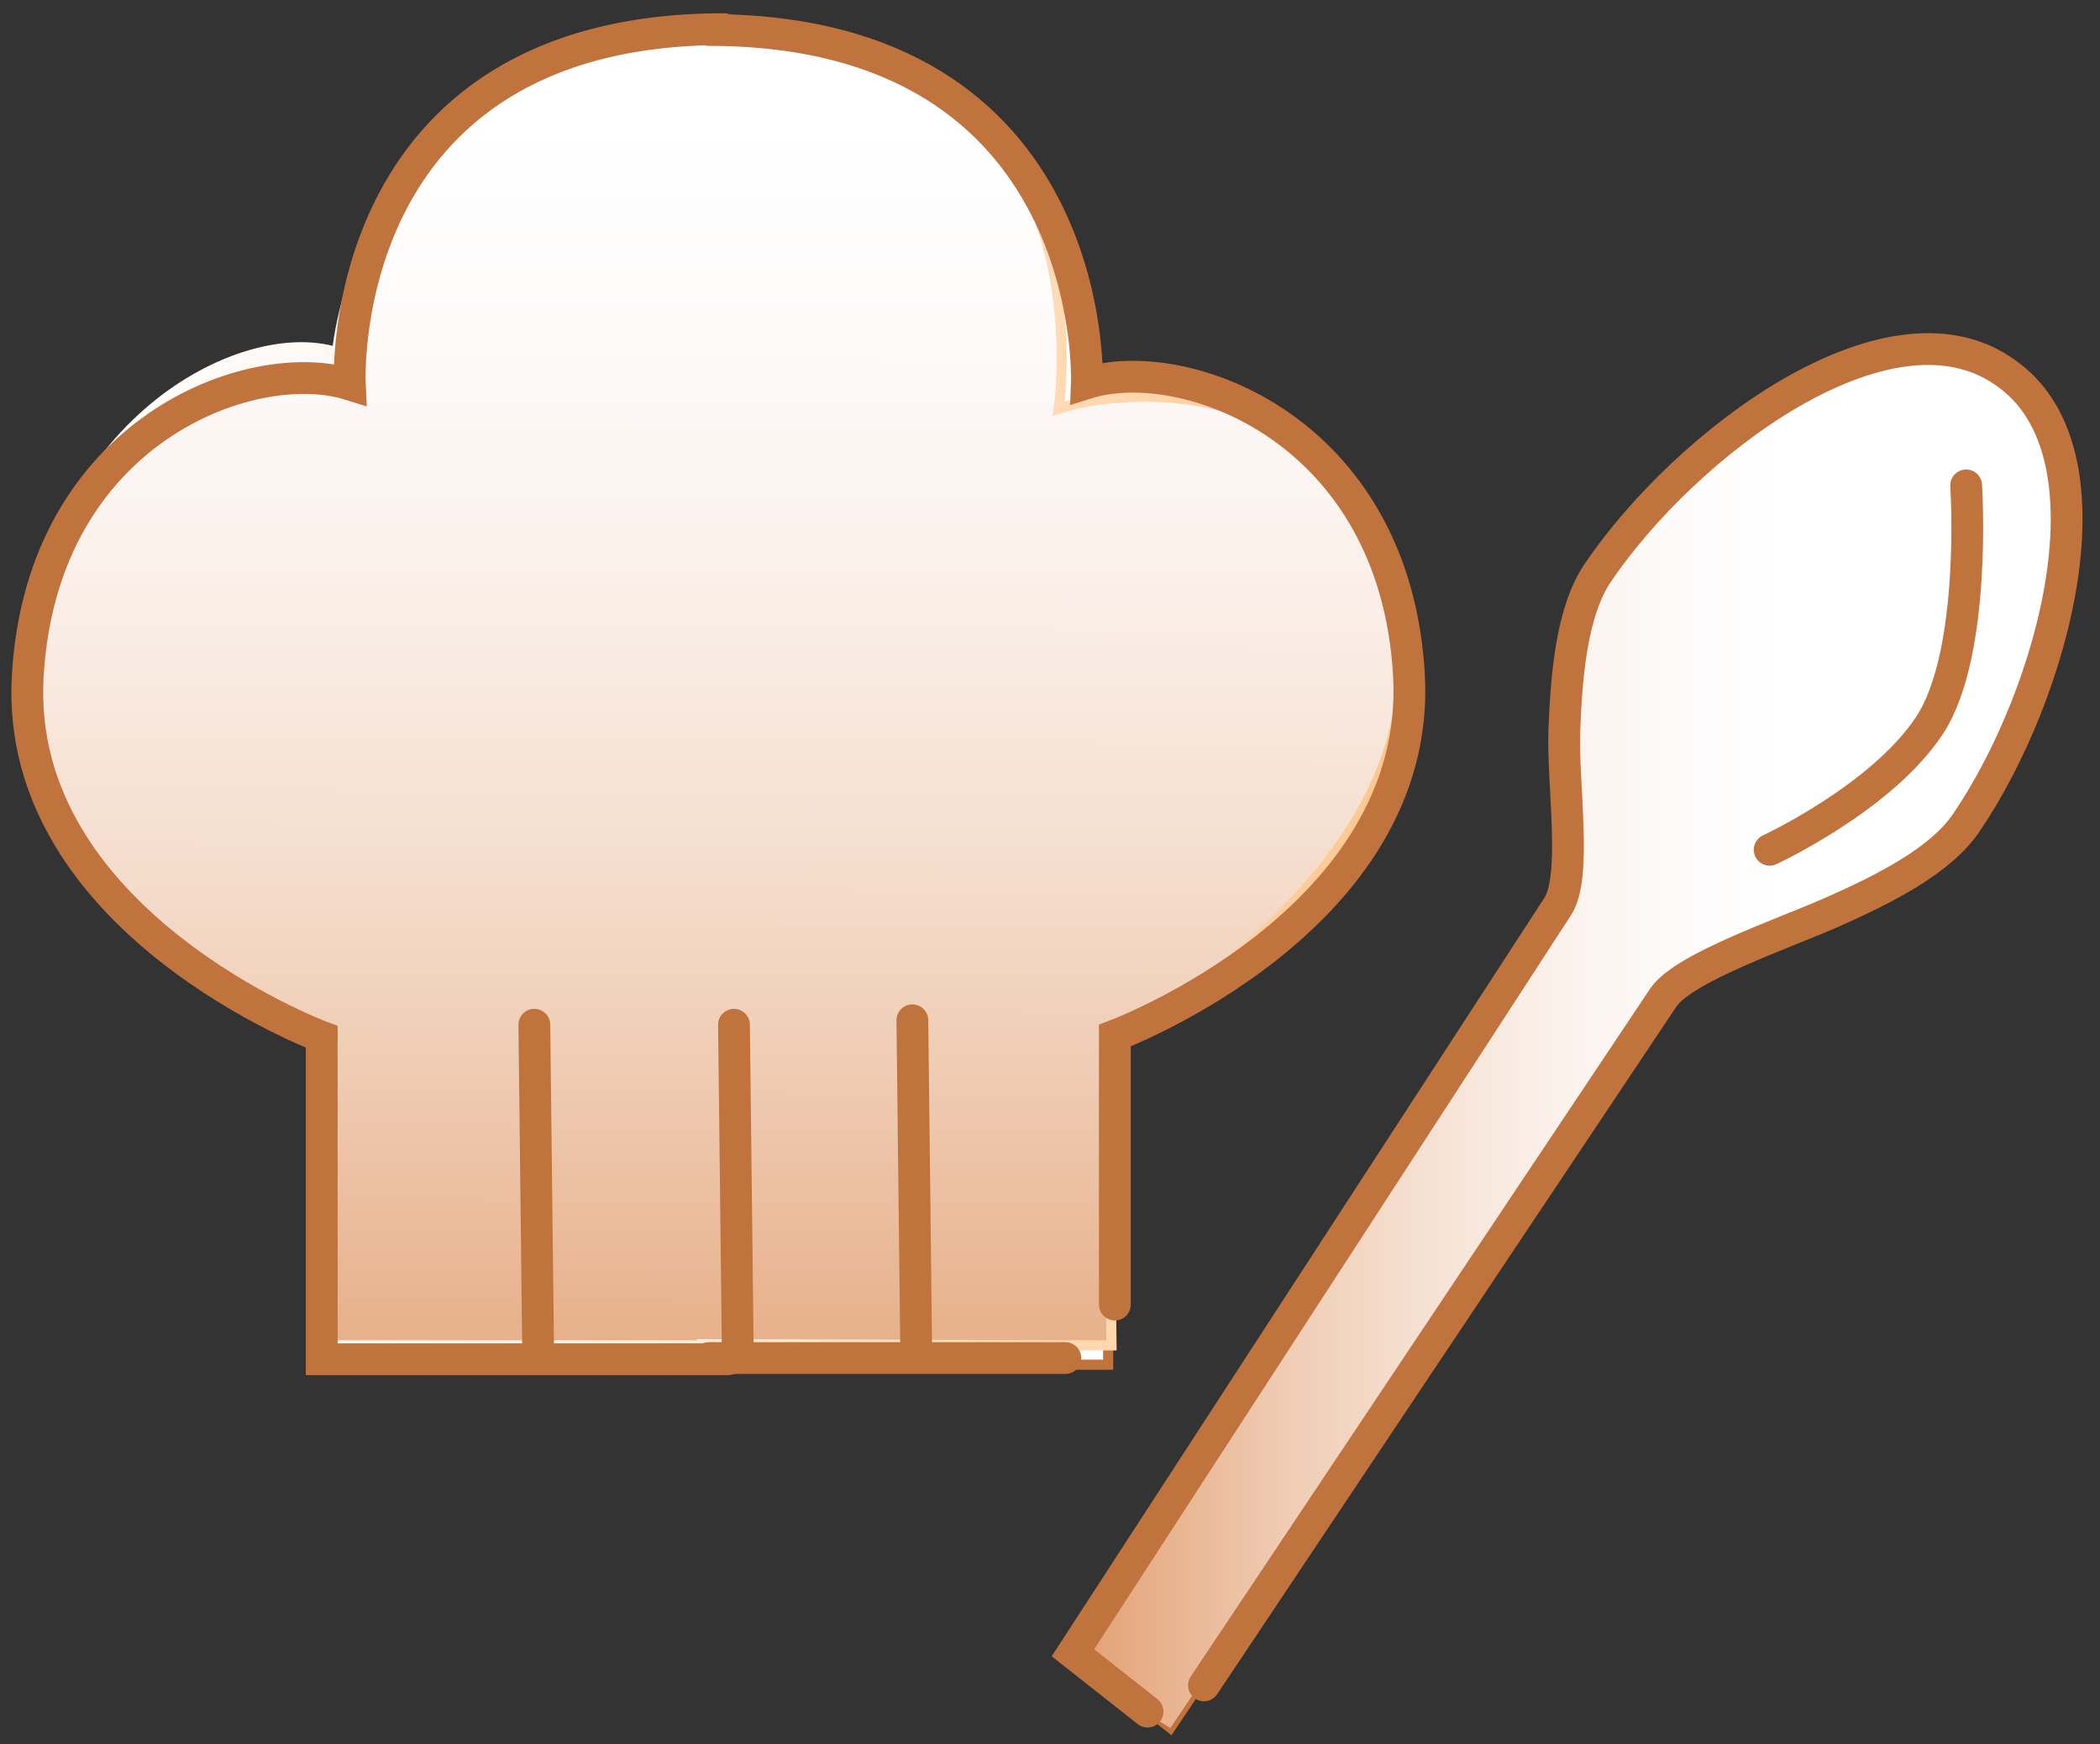
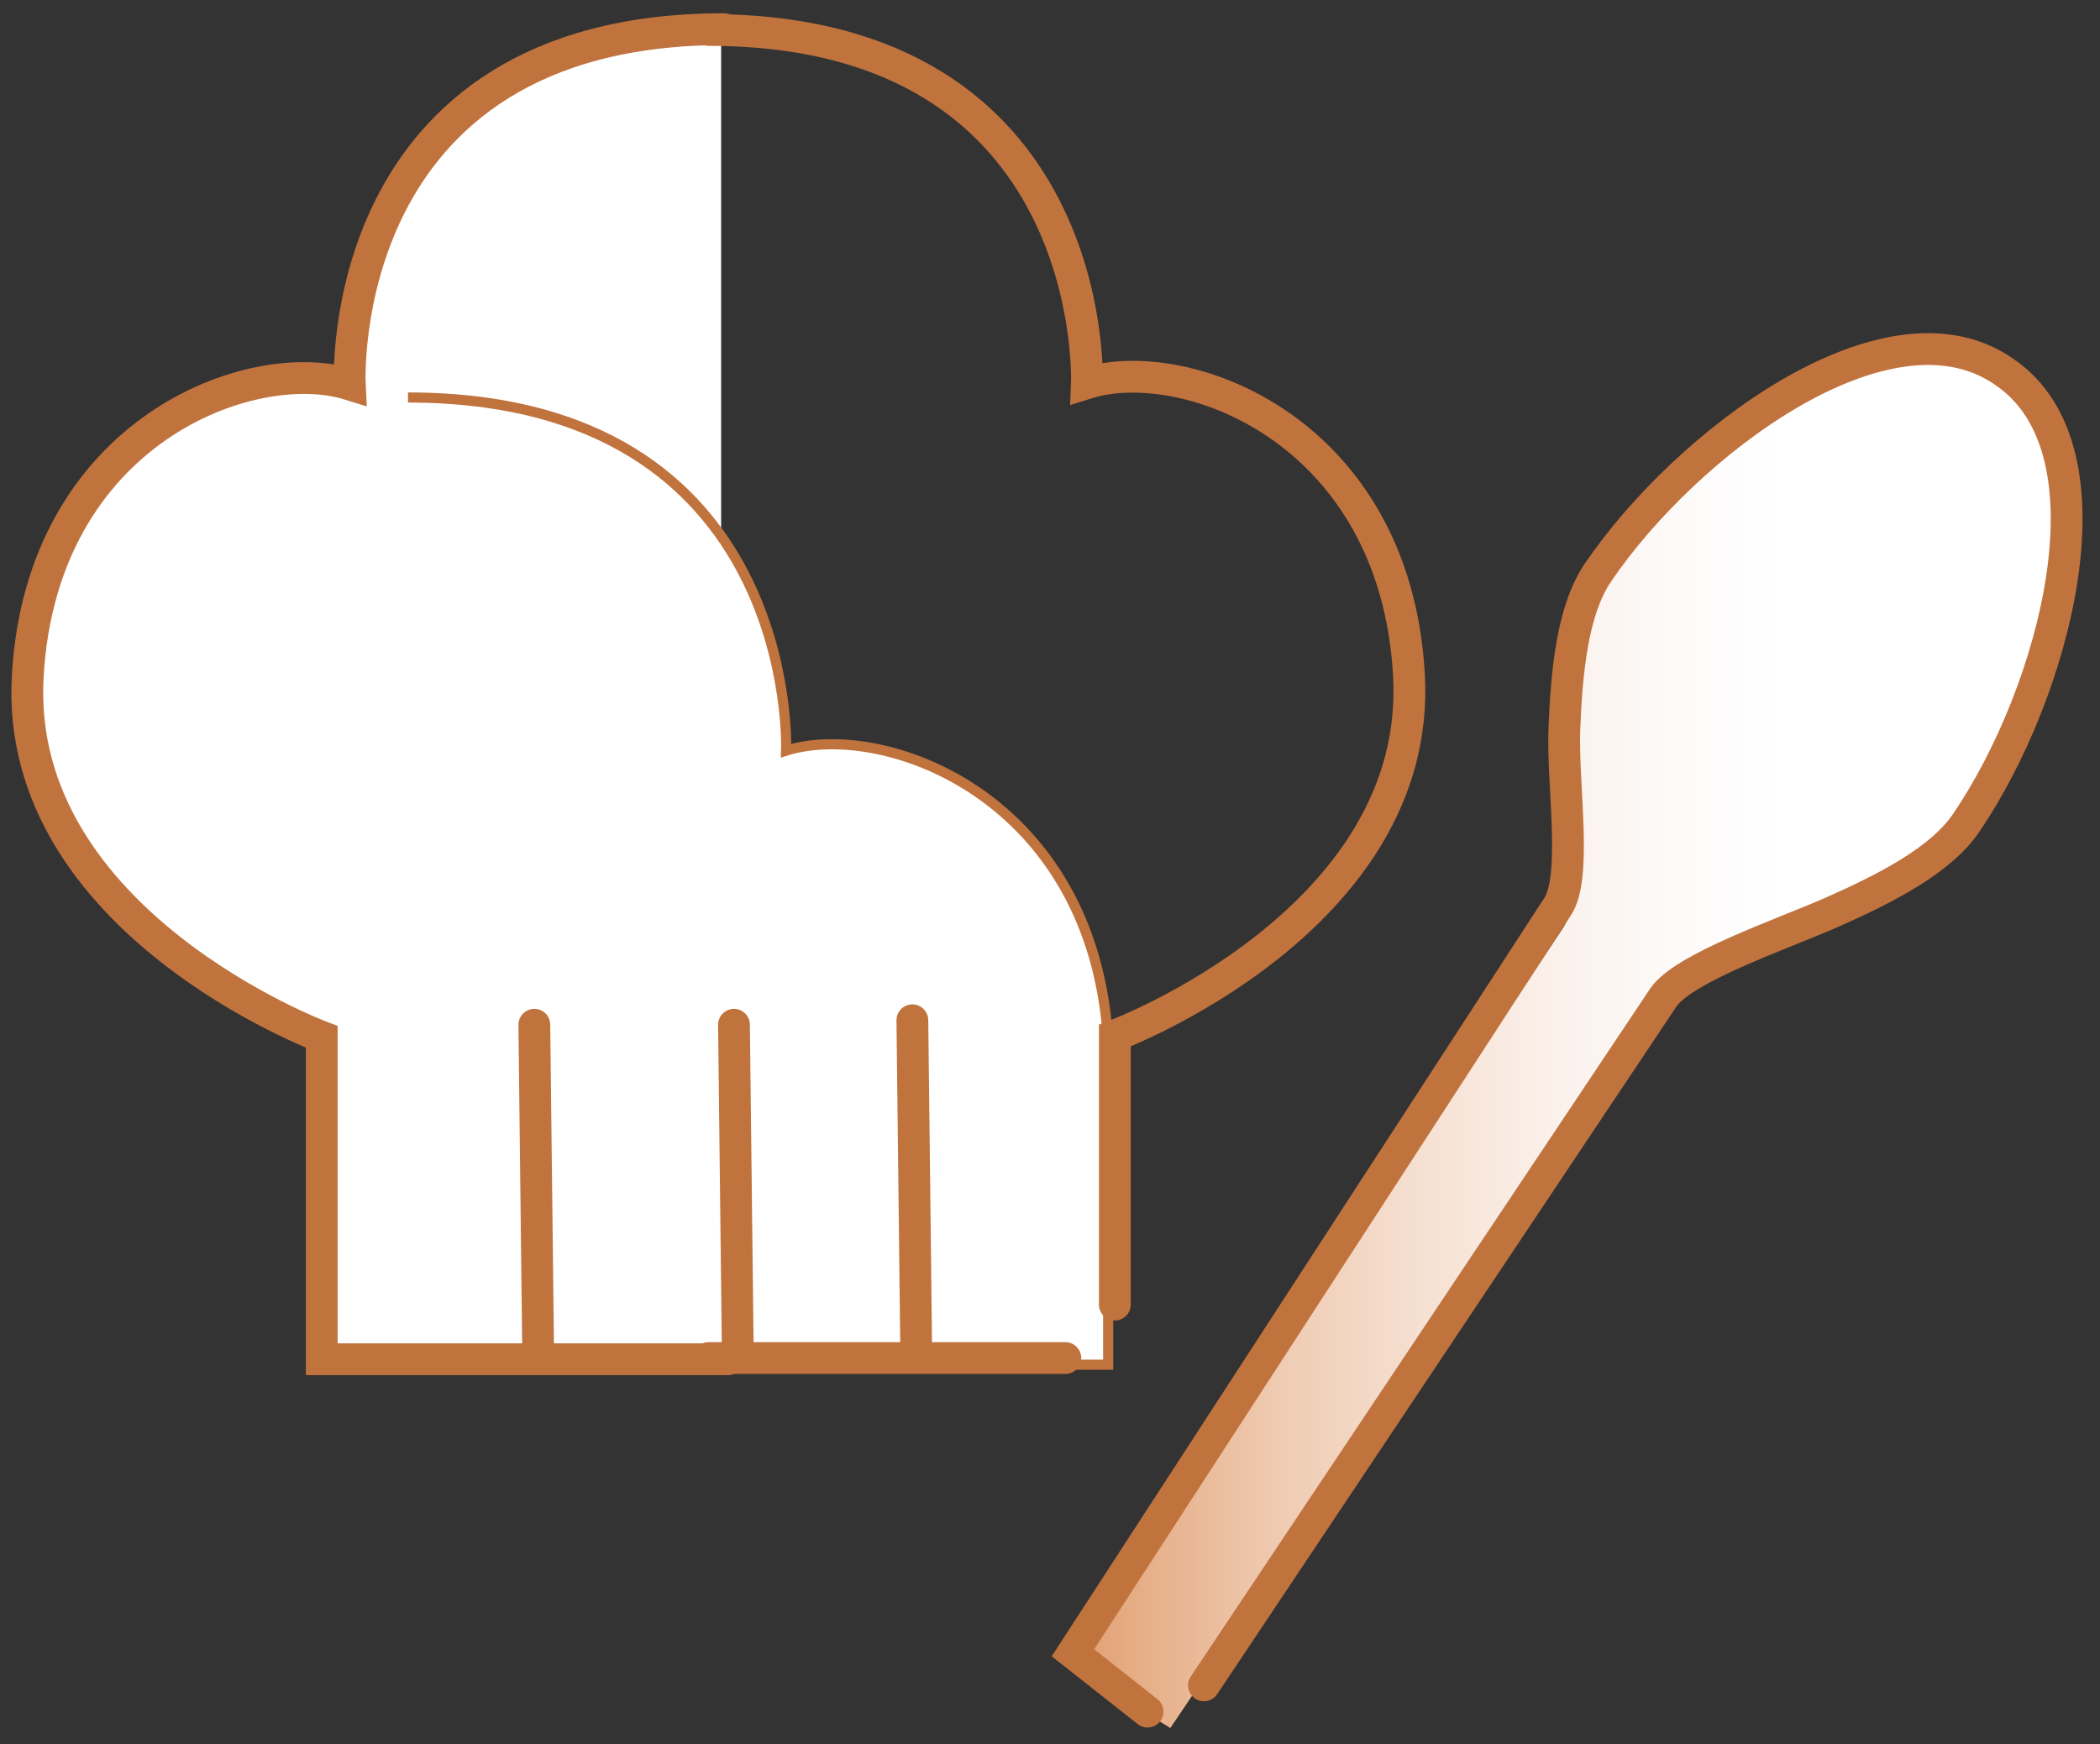
<svg xmlns="http://www.w3.org/2000/svg" id="Ebene_5" data-name="Ebene 5" viewBox="0 0 207.43 172.25">
  <rect x="0" y="0" width="207.43" height="172.25" fill="#333333" stroke="none" />
  <defs>
    <linearGradient id="Unbenannter_Verlauf_5" x1="105.9" x2="203.26" y1="102.62" y2="102.62" data-name="Unbenannter Verlauf 5" gradientUnits="userSpaceOnUse">
      <stop offset="0" stop-color="#e29f71" />
      <stop offset=".07" stop-color="#e6ae87" />
      <stop offset=".21" stop-color="#efcbb2" />
      <stop offset=".36" stop-color="#f6e1d3" />
      <stop offset=".49" stop-color="#fbf1eb" />
      <stop offset=".62" stop-color="#fdfbfa" />
      <stop offset=".72" stop-color="#fff" />
    </linearGradient>
    <linearGradient id="Unbenannter_Verlauf_16" x1="70.55" x2="70.88" y1="147.16" y2="11.55" data-name="Unbenannter Verlauf 16" gradientUnits="userSpaceOnUse">
      <stop offset="0" stop-color="#e29f71" />
      <stop offset=".09" stop-color="#e6ae87" />
      <stop offset=".3" stop-color="#efcbb2" />
      <stop offset=".49" stop-color="#f6e1d3" />
      <stop offset=".68" stop-color="#fbf1eb" />
      <stop offset=".85" stop-color="#fdfbfa" />
      <stop offset="1" stop-color="#fff" />
    </linearGradient>
    <linearGradient id="Unbenannter_Verlauf_3" x1="2.44" x2="139.05" y1="67.88" y2="67.88" data-name="Unbenannter Verlauf 3" gradientUnits="userSpaceOnUse">
      <stop offset="0" stop-color="#fff" />
      <stop offset=".15" stop-color="#fffbf8" />
      <stop offset=".36" stop-color="#fff3e7" />
      <stop offset=".6" stop-color="#ffe5cb" />
      <stop offset=".86" stop-color="#ffd1a4" />
      <stop offset="1" stop-color="#ffc68d" />
    </linearGradient>
    <clipPath id="clippath">
-       <path d="M-882.5-800.67h669.58V403.75H-882.5z" style="fill:none;stroke-width:0" />
-     </clipPath>
+       </clipPath>
    <style>.cls-4{fill:none}.cls-4,.cls-6{stroke-miterlimit:10}.cls-6{fill:#fff;stroke:#c1733e}.cls-4{stroke:#c1733e;stroke-linecap:round;stroke-width:3.14px}</style>
  </defs>
-   <path d="M197.85 36.47c11.49 7.8 4.89 31.78-3.75 44.49-2.51 3.74-7.99 6.52-13.22 8.84-4.93 2.18-14.7 5.48-16.72 8.45l-48.56 72.41-9.76-7.69 47.84-73.64c2.02-2.97.49-12.15.7-17.53.22-5.72.79-11.83 3.34-15.55 8.63-12.71 28.48-27.7 39.97-19.89" class="cls-6" />
  <path d="M196.68 36.6c10.85 7.37 6.88 32.46-1.85 45.32-2.54 3.78-11.06 5.57-16.19 8.03-4.83 2.31-12.29 5.57-14.34 8.58l-48.7 72.14-9.7-5.97 48.51-73.08c2.04-3.01-1.18-13.32-.82-18.66.39-5.67 1.13-11.75 3.71-15.5 8.73-12.86 28.37-28.32 39.22-20.95" style="fill:url(#Unbenannter_Verlauf_5);stroke-width:0" />
  <path d="m113.35 169.05-7.37-5.81 47.84-73.64c2.02-2.97.49-12.15.7-17.53.22-5.72.79-11.83 3.34-15.55 8.63-12.71 28.48-27.7 39.97-19.89M197.99 36.74c11.49 7.8 4.89 31.78-3.75 44.49-2.51 3.74-7.99 6.52-13.22 8.84-4.93 2.18-14.7 5.48-16.72 8.45l-45.38 67.94" class="cls-4" />
-   <path d="M194.21 47.94s1.09 16.52-3.61 23.69c-4.7 7.16-15.8 12.3-15.8 12.3" class="cls-4" />
  <path d="M71.23 134.92H31.12v-31.84S.69 91.7 2.07 67.44C3.45 43.18 24.2 35.6 33.88 38.63c0 0-1.38-34.88 37.35-34.88" class="cls-6" />
-   <path d="M69.35 134.79h40.11v-31.84s30.43-11.37 29.05-35.63c-1.38-24.26-22.13-31.84-31.81-28.81 0 0 1.38-34.88-37.35-34.88" class="cls-6" />
-   <path d="m68.85 132.76 40.94.12-.33-29.93s30-15.17 29.07-38.41c-1.05-26.23-24.48-27.18-33.96-24.18 0 0 5.69-37.32-32.22-37.32l1.24-.16C35.67 2.88 33.3 34.8 33.3 34.8c-9.48-3-28.95 7.36-30.31 31.35-1.35 23.99 28.44 35.24 28.44 35.24v31.49H70.7" style="stroke-miterlimit:10;fill:url(#Unbenannter_Verlauf_16);stroke:url(#Unbenannter_Verlauf_3)" />
+   <path d="M69.35 134.79h40.11v-31.84c-1.38-24.26-22.13-31.84-31.81-28.81 0 0 1.38-34.88-37.35-34.88" class="cls-6" />
  <path d="M71.9 134.25H31.78v-31.84S1.35 91.04 2.74 66.78c1.38-24.26 22.13-31.84 31.81-28.81 0 0-1.77-35.09 36.96-35.09" class="cls-4" />
  <path d="M110.12 128.85v-26.57s30.43-11.37 29.05-35.63c-1.38-24.26-22.13-31.84-31.81-28.81 0 0 1.38-34.88-37.35-34.88M70.01 134.13h35.22M90.12 100.77l.38 32.73M72.5 101.21l.38 32.73M52.78 101.21l.38 32.73" class="cls-4" />
</svg>